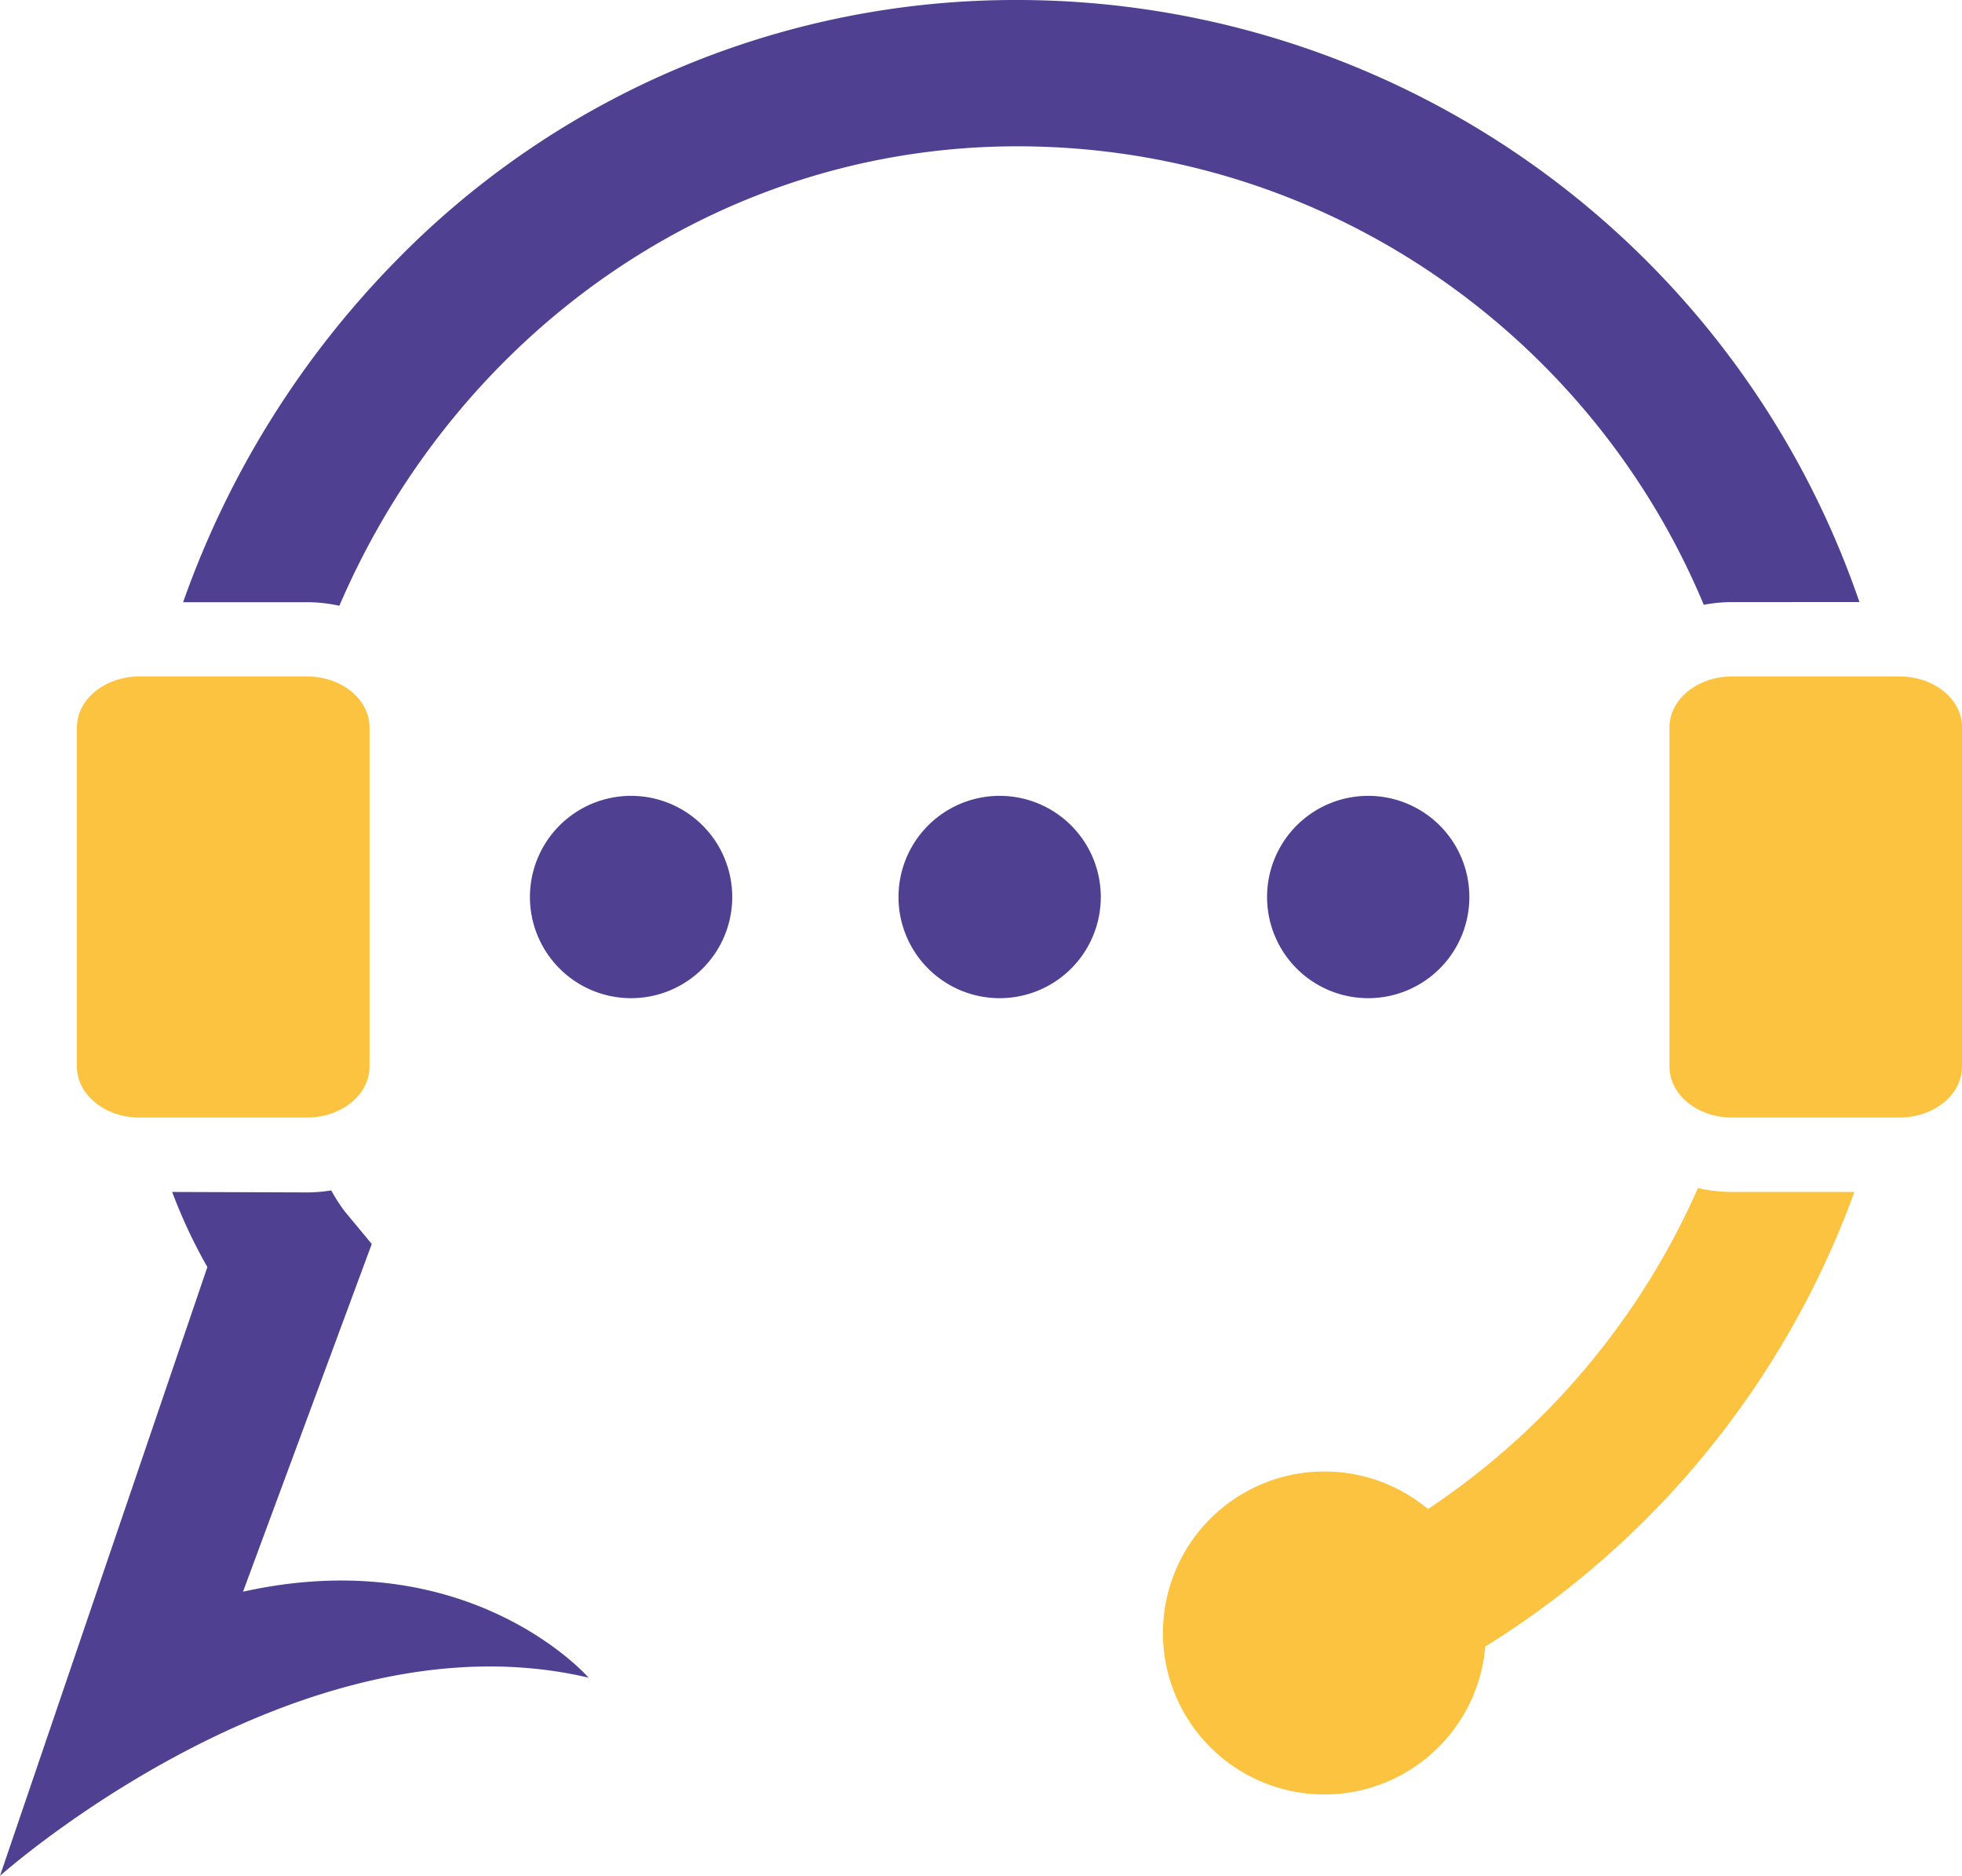
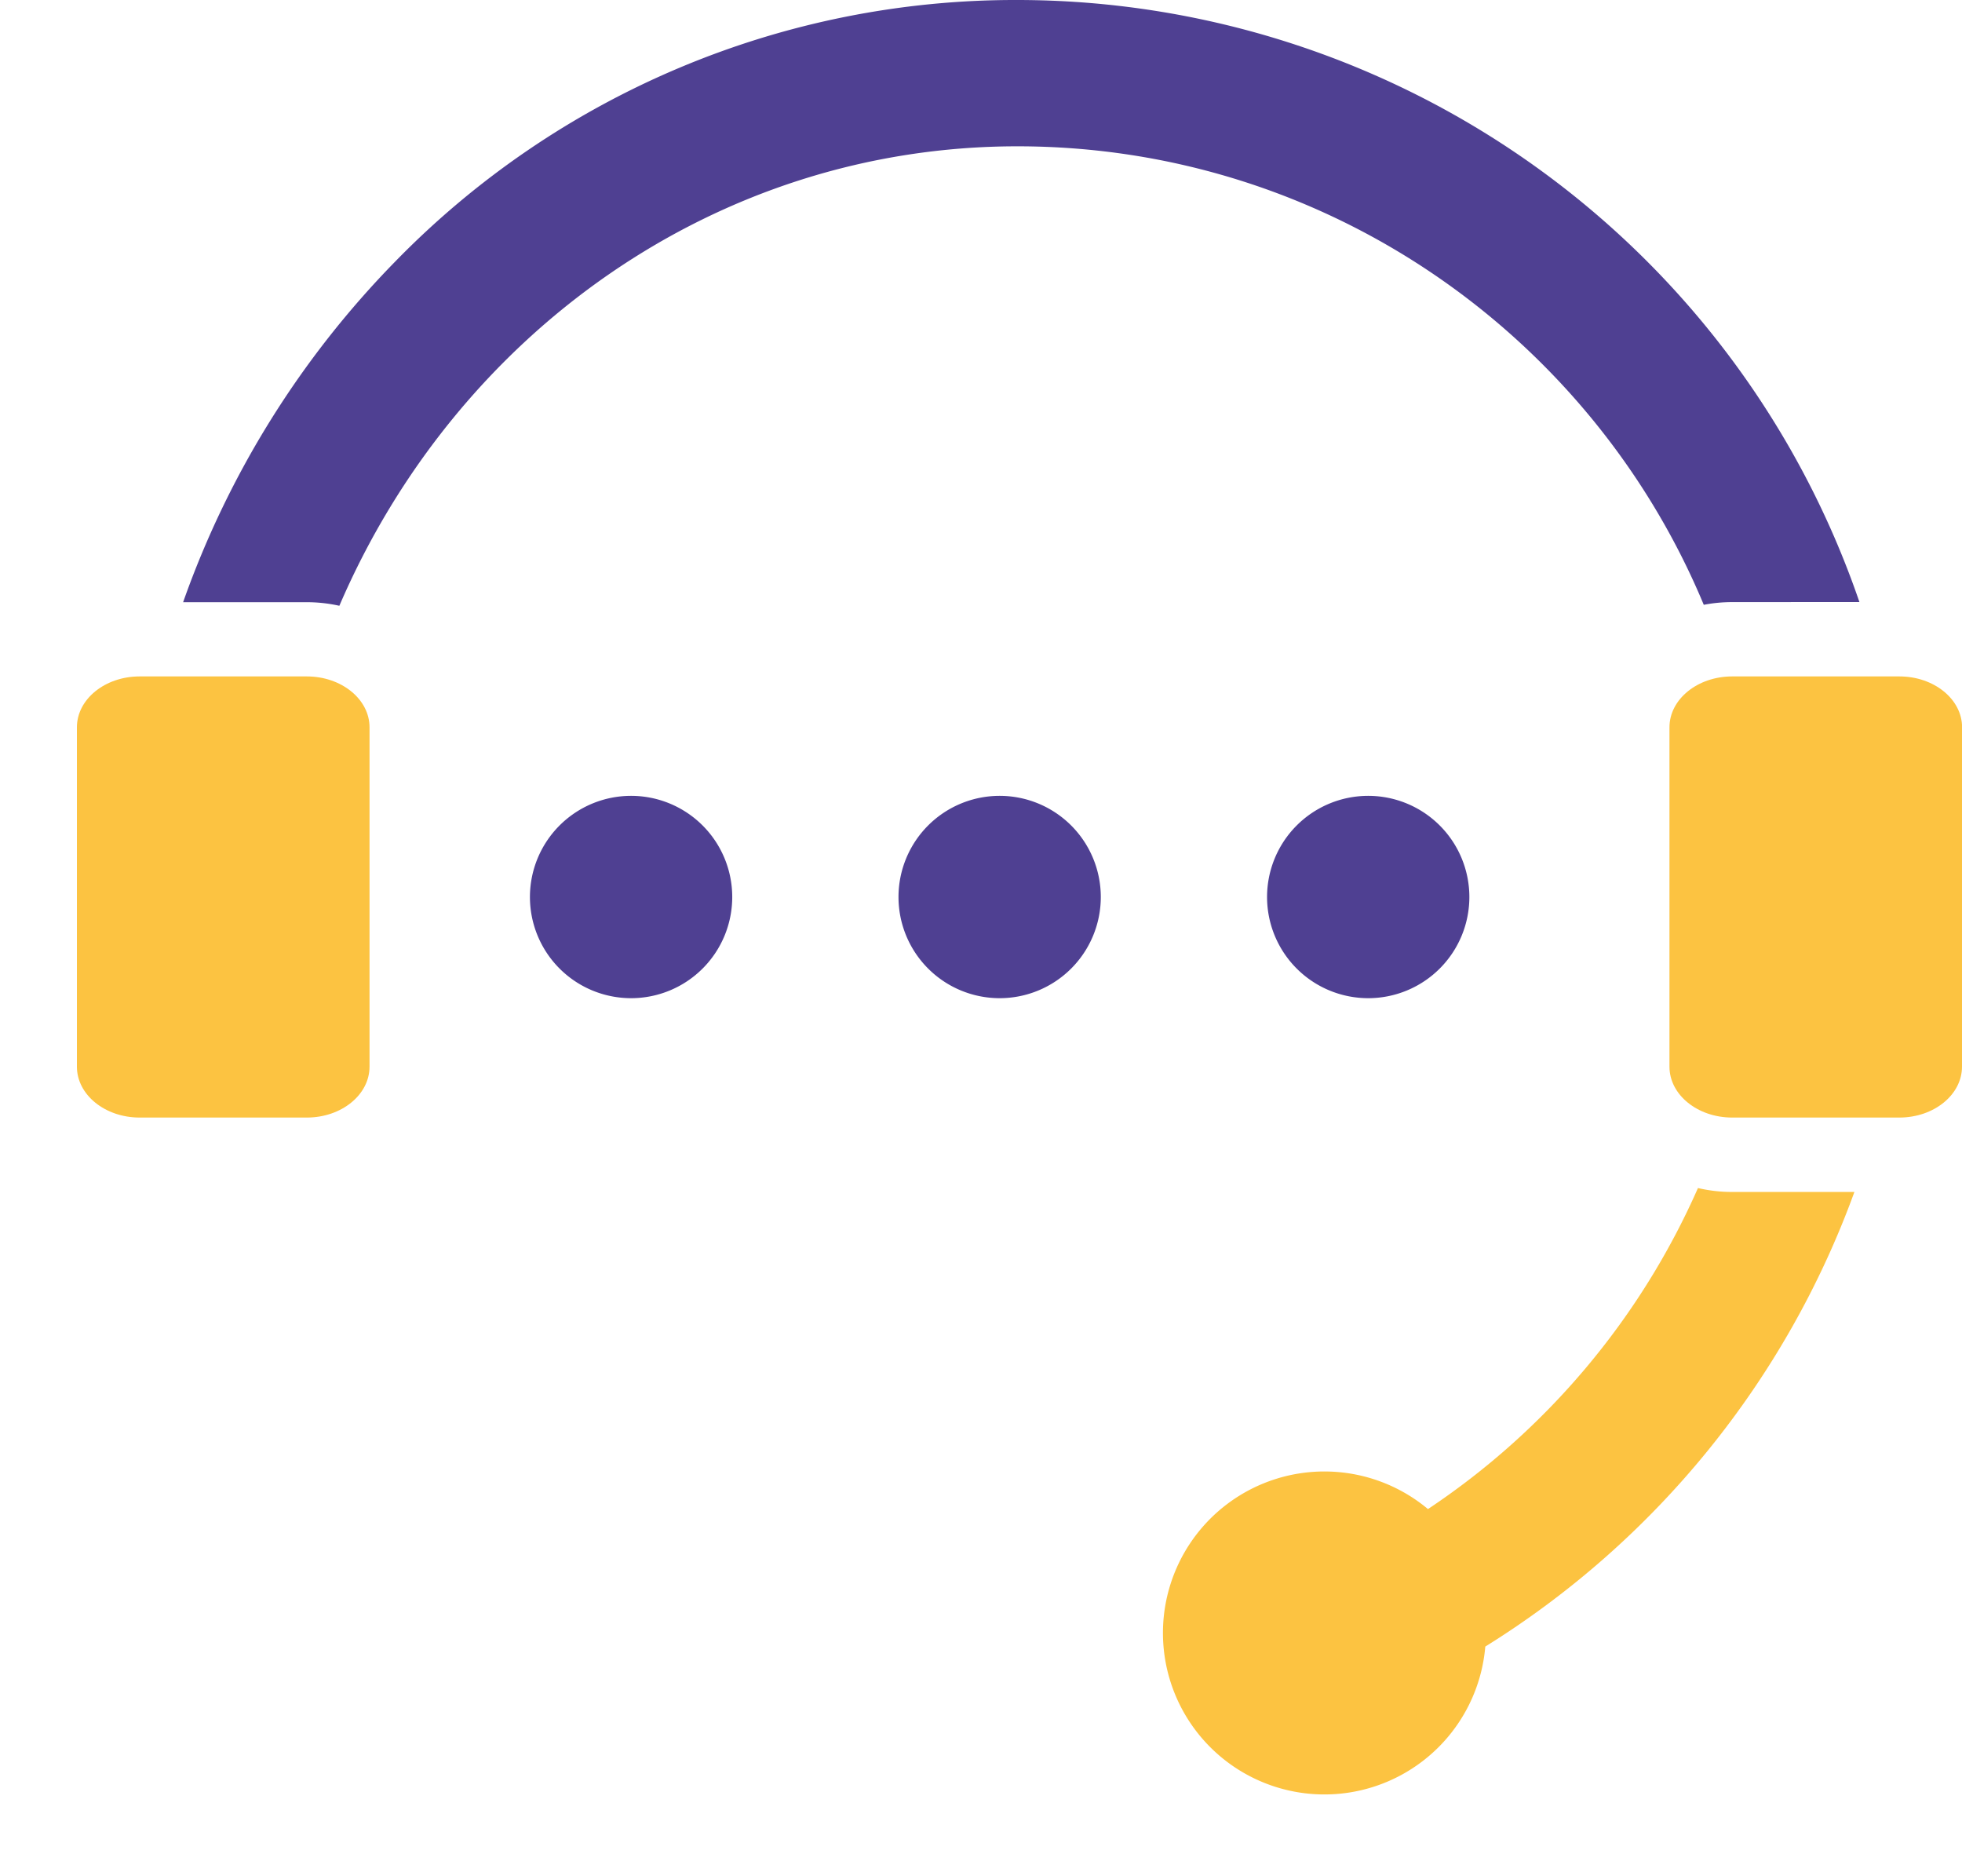
<svg xmlns="http://www.w3.org/2000/svg" viewBox="0 0 465.53 444.96">
  <g id="Calque_2" data-name="Calque 2">
    <g id="Layer_1" data-name="Layer 1">
      <path d="M173.74,212.8a24,24,0,1,1-24-24A24,24,0,0,1,173.74,212.8Z" style="fill:#4f4092" />
      <path d="M261.19,212.8a24,24,0,1,1-24-24A24,24,0,0,1,261.19,212.8Z" style="fill:#4f4092" />
      <path d="M348.64,212.8a24,24,0,1,1-24-24A24,24,0,0,1,348.64,212.8Z" style="fill:#4f4092" />
      <path d="M465.53,253.05c0,6.66-6.66,12.07-14.87,12.07H411c-8.22,0-14.88-5.41-14.88-12.07V172.54c0-6.66,6.66-12.07,14.88-12.07h39.68c8.21,0,14.87,5.41,14.87,12.07Z" style="fill:#fcc341" />
-       <path d="M40.85,282.77a124.66,124.66,0,0,0,8.35,17.82L0,445s70.83-63.21,139.66-47c0,0-28.1-32.35-82-20.4l30.55-82.49-6.4-7.71a41.38,41.38,0,0,1-3.22-5,35.87,35.87,0,0,1-5.81.48Z" style="fill:#4f4092" />
      <path d="M402.88,281.84A177.55,177.55,0,0,1,338.82,358a38.31,38.31,0,1,0,13.6,32.62A212.44,212.44,0,0,0,440,282.77H411A35.29,35.29,0,0,1,402.88,281.84Z" style="fill:#fcc341" />
      <path d="M441.19,142.82A211.33,211.33,0,0,0,241.39,0,205.39,205.39,0,0,0,93.82,62a220,220,0,0,0-50.37,80.86H72.81a35.58,35.58,0,0,1,7.71.85c27.76-64.56,89.44-109,160.87-109,73.3,0,136.3,45,162.87,108.77a35.37,35.37,0,0,1,6.72-.64Z" style="fill:#4f4092" />
      <path d="M87.68,253.05c0,6.66-6.66,12.07-14.87,12.07H33.13c-8.22,0-14.88-5.41-14.88-12.07V172.54c0-6.66,6.66-12.07,14.88-12.07H72.81c8.21,0,14.87,5.41,14.87,12.07Z" style="fill:#fcc341" />
    </g>
  </g>
</svg>